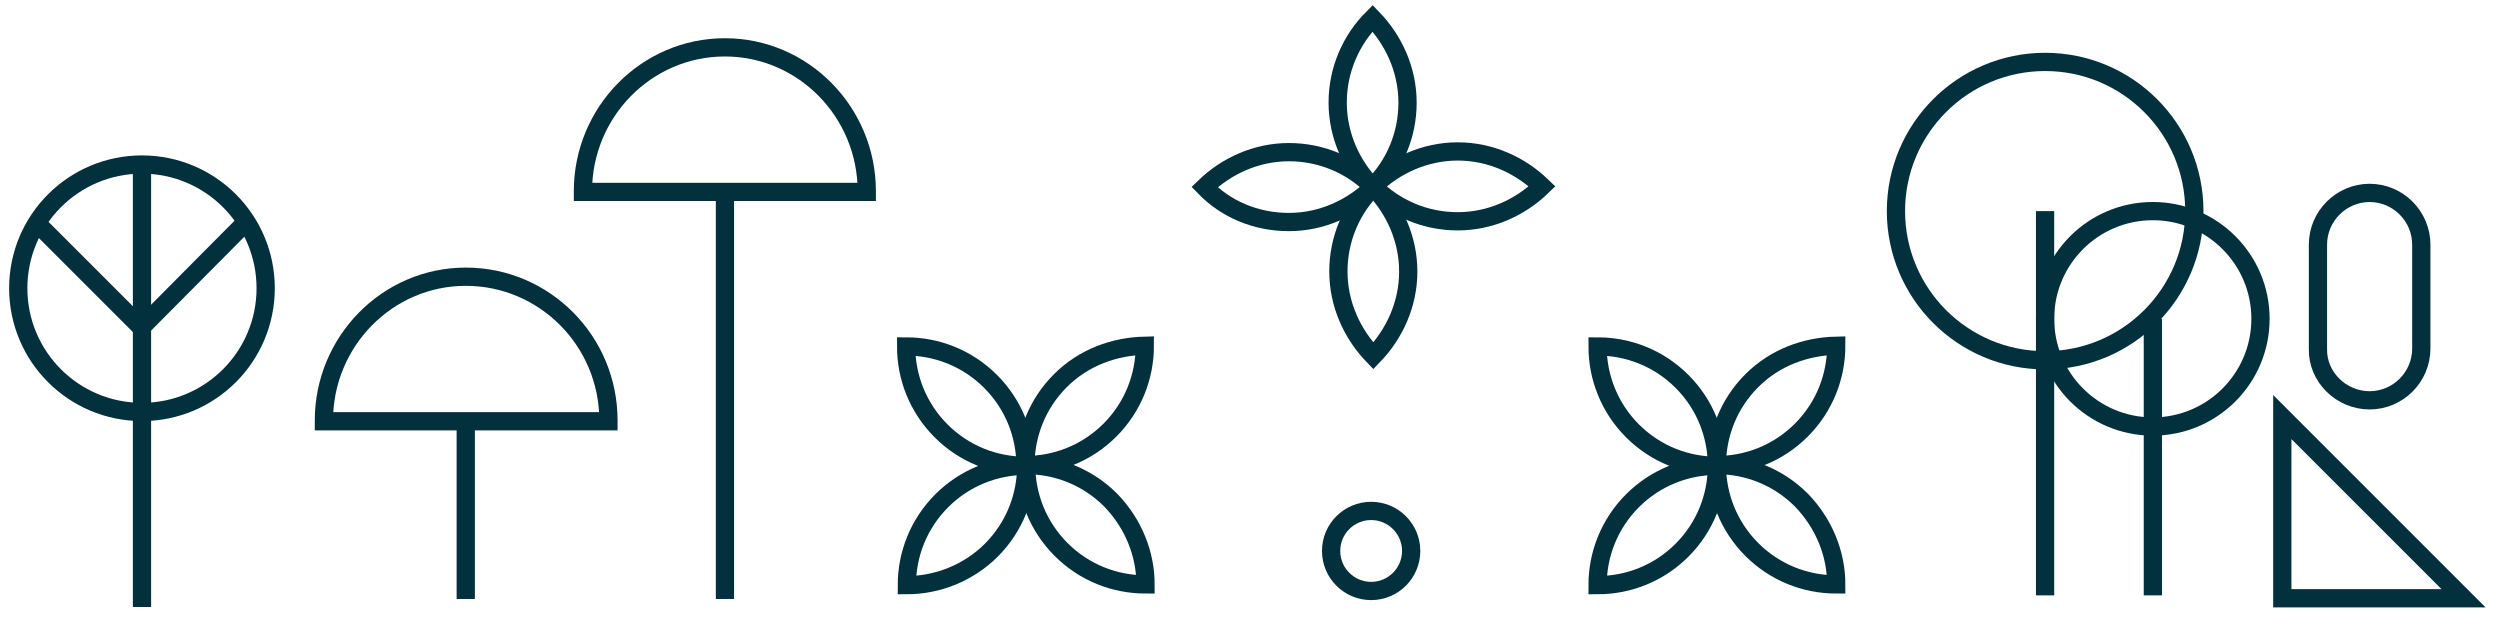
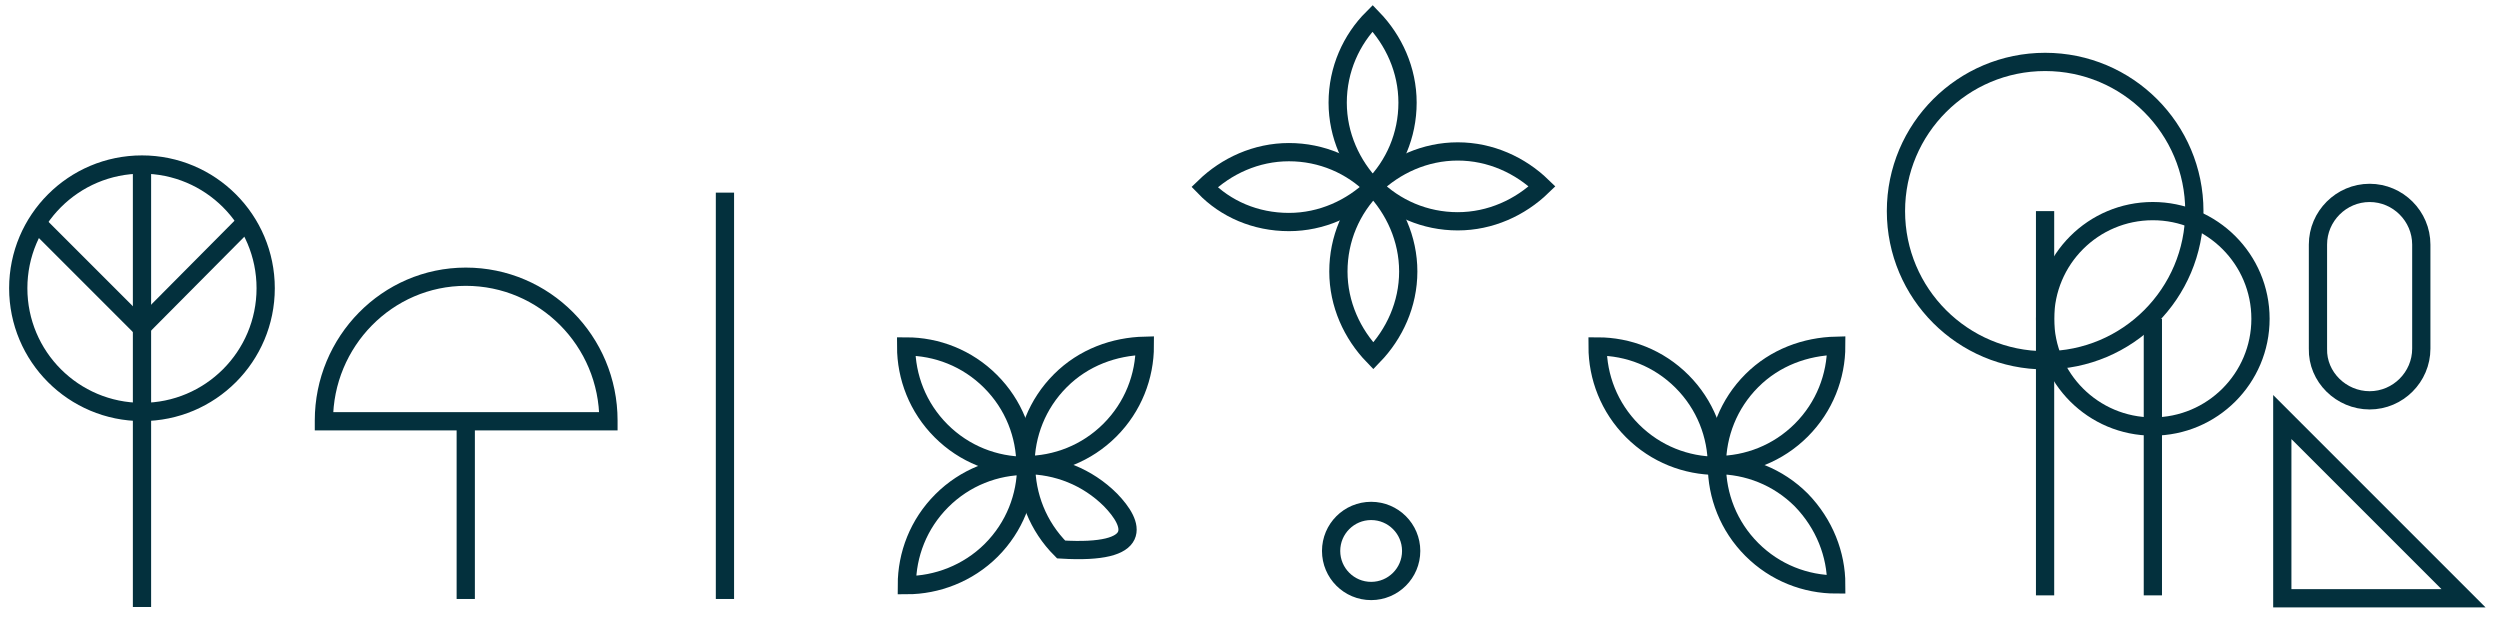
<svg xmlns="http://www.w3.org/2000/svg" width="137" height="34" viewBox="0 0 137 34" fill="none">
  <path d="M135.001 32.785H125.07V22.855L135.001 32.785Z" stroke="#03303D" stroke-miterlimit="10" />
  <path d="M129.856 21.938C131.411 21.938 132.687 20.661 132.687 19.106V13.403C132.687 11.848 131.411 10.571 129.856 10.571C128.301 10.571 127.024 11.848 127.024 13.403V19.106C126.984 20.661 128.301 21.938 129.856 21.938Z" stroke="#03303D" stroke-miterlimit="10" />
  <path d="M75.139 32.386C76.35 32.386 77.332 31.404 77.332 30.192C77.332 28.981 76.35 27.999 75.139 27.999C73.927 27.999 72.945 28.981 72.945 30.192C72.945 31.404 73.927 32.386 75.139 32.386Z" stroke="#03303D" stroke-miterlimit="10" />
  <path d="M58.11 20.86C56.833 22.136 56.195 23.811 56.195 25.486C57.87 25.486 59.545 24.848 60.822 23.572C62.098 22.296 62.736 20.621 62.736 18.946C61.061 18.985 59.386 19.584 58.11 20.86Z" stroke="#03303D" stroke-miterlimit="10" />
-   <path d="M60.861 27.401C59.584 26.124 57.909 25.486 56.234 25.486C56.234 27.161 56.873 28.836 58.149 30.112C59.425 31.389 61.1 32.027 62.775 32.027C62.775 30.392 62.137 28.717 60.861 27.401Z" stroke="#03303D" stroke-miterlimit="10" />
+   <path d="M60.861 27.401C59.584 26.124 57.909 25.486 56.234 25.486C56.234 27.161 56.873 28.836 58.149 30.112C62.775 30.392 62.137 28.717 60.861 27.401Z" stroke="#03303D" stroke-miterlimit="10" />
  <path d="M54.322 30.152C55.598 28.876 56.236 27.201 56.236 25.526C54.561 25.526 52.886 26.164 51.61 27.44C50.333 28.716 49.695 30.391 49.695 32.066C51.33 32.066 53.045 31.428 54.322 30.152Z" stroke="#03303D" stroke-miterlimit="10" />
  <path d="M51.571 23.611C52.847 24.888 54.522 25.526 56.197 25.526C56.197 23.851 55.559 22.176 54.282 20.9C53.006 19.623 51.331 18.985 49.656 18.985C49.656 20.66 50.294 22.335 51.571 23.611Z" stroke="#03303D" stroke-miterlimit="10" />
  <path d="M96 20.86C94.724 22.136 94.086 23.811 94.086 25.486C95.761 25.486 97.436 24.848 98.712 23.572C99.988 22.296 100.626 20.621 100.626 18.946C98.951 18.985 97.276 19.584 96 20.86Z" stroke="#03303D" stroke-miterlimit="10" />
  <path d="M98.712 27.401C97.436 26.124 95.761 25.486 94.086 25.486C94.086 27.161 94.724 28.836 96 30.112C97.276 31.389 98.951 32.027 100.626 32.027C100.626 30.392 99.988 28.717 98.712 27.401Z" stroke="#03303D" stroke-miterlimit="10" />
-   <path d="M92.173 30.152C93.449 28.876 94.087 27.201 94.087 25.526C92.412 25.526 90.737 26.164 89.461 27.44C88.185 28.716 87.547 30.391 87.547 32.066C89.222 32.066 90.897 31.428 92.173 30.152Z" stroke="#03303D" stroke-miterlimit="10" />
  <path d="M89.461 23.611C90.737 24.888 92.412 25.526 94.087 25.526C94.087 23.851 93.449 22.176 92.173 20.9C90.897 19.623 89.222 18.985 87.547 18.985C87.547 20.66 88.185 22.335 89.461 23.611Z" stroke="#03303D" stroke-miterlimit="10" />
  <path d="M79.884 8.299C78.089 8.299 76.454 9.056 75.258 10.213C76.454 11.409 78.089 12.127 79.884 12.127C81.679 12.127 83.314 11.369 84.51 10.213C83.314 9.056 81.679 8.299 79.884 8.299Z" stroke="#03303D" stroke-miterlimit="10" />
  <path d="M77.172 14.878C77.172 13.084 76.415 11.448 75.258 10.252C74.062 11.448 73.344 13.084 73.344 14.878C73.344 16.673 74.102 18.308 75.258 19.504C76.415 18.308 77.172 16.673 77.172 14.878Z" stroke="#03303D" stroke-miterlimit="10" />
  <path d="M70.634 12.167C72.429 12.167 74.064 11.409 75.26 10.253C74.064 9.056 72.429 8.338 70.634 8.338C68.839 8.338 67.204 9.096 66.008 10.253C67.164 11.449 68.799 12.167 70.634 12.167Z" stroke="#03303D" stroke-miterlimit="10" />
  <path d="M73.305 5.626C73.305 7.421 74.062 9.056 75.219 10.252C76.415 9.056 77.133 7.421 77.133 5.626C77.133 3.832 76.376 2.196 75.219 1C74.062 2.157 73.305 3.792 73.305 5.626Z" stroke="#03303D" stroke-miterlimit="10" />
  <path d="M112.07 11.569V32.626" stroke="#03303D" stroke-miterlimit="10" />
  <path d="M112.074 19.744C116.589 19.744 120.25 16.084 120.25 11.569C120.25 7.053 116.589 3.393 112.074 3.393C107.559 3.393 103.898 7.053 103.898 11.569C103.898 16.084 107.559 19.744 112.074 19.744Z" stroke="#03303D" stroke-miterlimit="10" />
  <path d="M117.977 17.471V32.626" stroke="#03303D" stroke-miterlimit="10" />
  <path d="M117.973 23.373C121.232 23.373 123.875 20.731 123.875 17.471C123.875 14.211 121.232 11.569 117.973 11.569C114.713 11.569 112.07 14.211 112.07 17.471C112.07 20.731 114.713 23.373 117.973 23.373Z" stroke="#03303D" stroke-miterlimit="10" />
  <path d="M7.78 22.575C11.524 22.575 14.559 19.54 14.559 15.795C14.559 12.051 11.524 9.016 7.78 9.016C4.035 9.016 1 12.051 1 15.795C1 19.54 4.035 22.575 7.78 22.575Z" stroke="#03303D" stroke-miterlimit="10" />
  <path d="M7.781 8.976V33.263" stroke="#03303D" stroke-miterlimit="10" />
  <path d="M13.525 12.127L7.742 17.949L2.039 12.246" stroke="#03303D" stroke-miterlimit="10" />
  <path d="M25.527 15.164C21.22 15.164 17.75 18.72 17.75 23.044V23.085H33.343V23.044C33.343 18.68 29.834 15.164 25.527 15.164Z" stroke="#03303D" stroke-miterlimit="10" />
  <path d="M25.523 23.084V32.824" stroke="#03303D" stroke-miterlimit="10" />
-   <path d="M39.722 2.595C35.415 2.595 31.945 6.151 31.945 10.476V10.516H47.499V10.476C47.499 6.151 44.029 2.595 39.722 2.595Z" stroke="#03303D" stroke-miterlimit="10" />
  <path d="M39.727 10.556V32.824" stroke="#03303D" stroke-miterlimit="10" />
</svg>